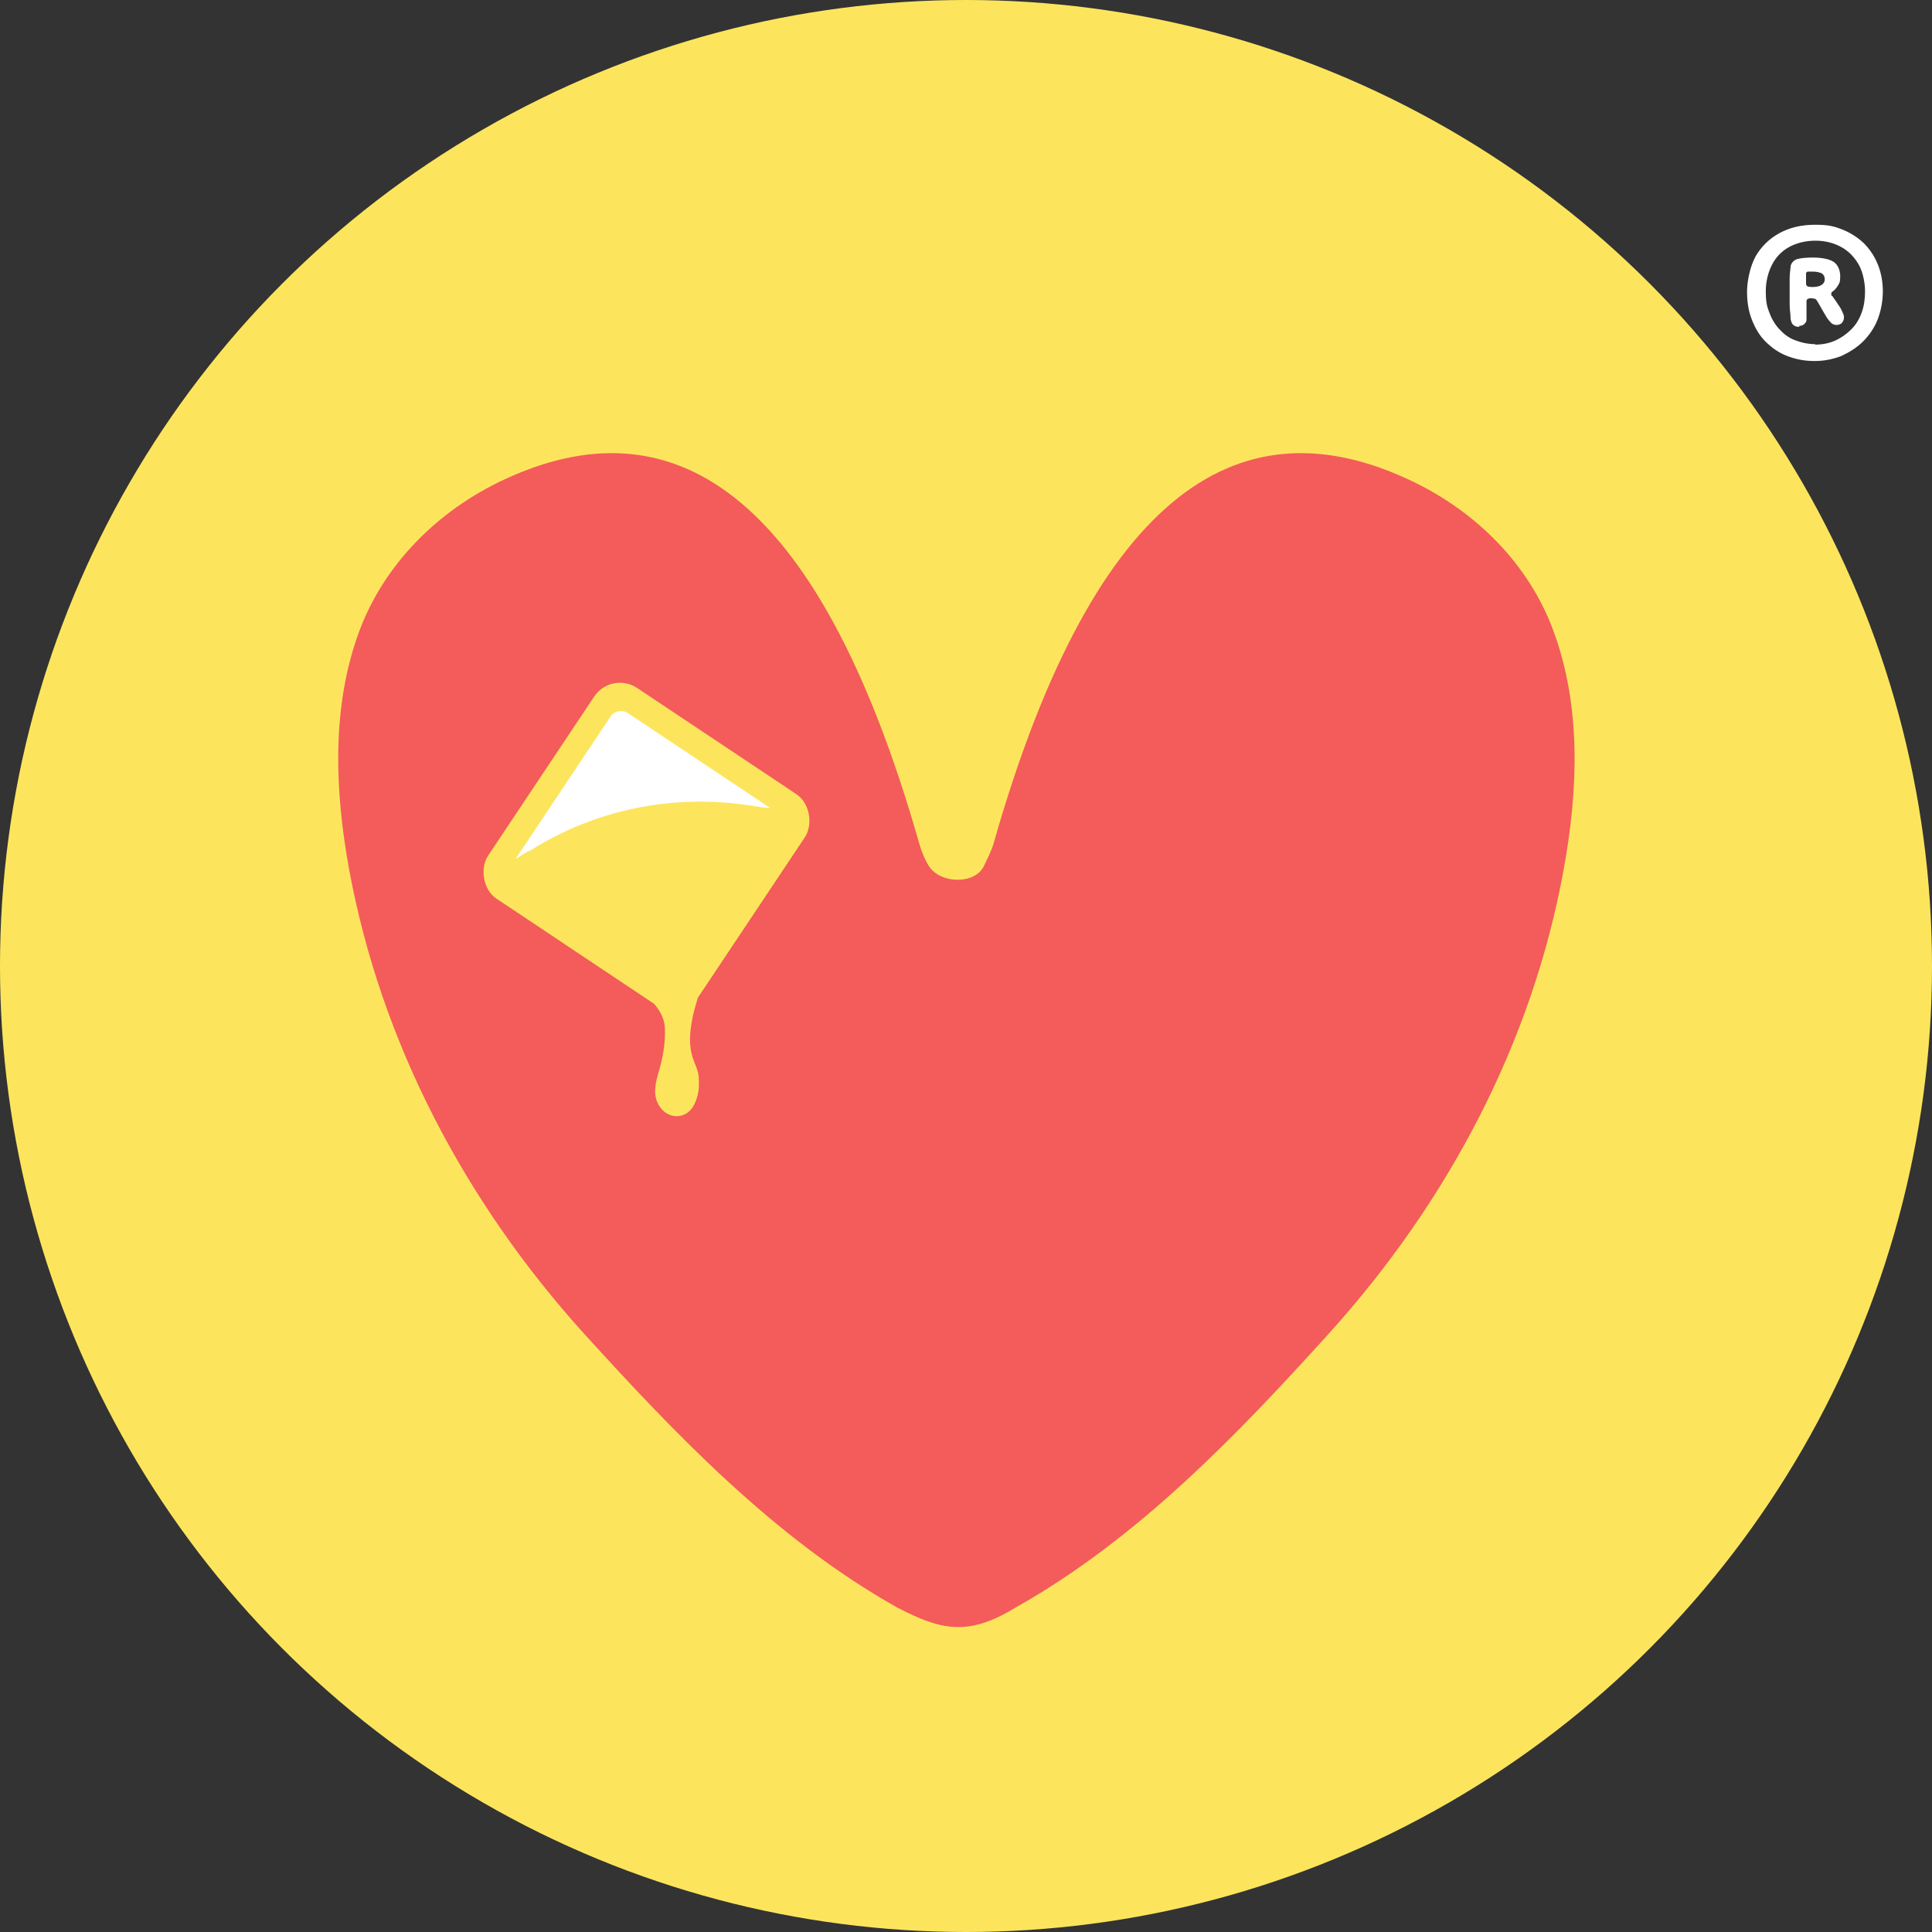
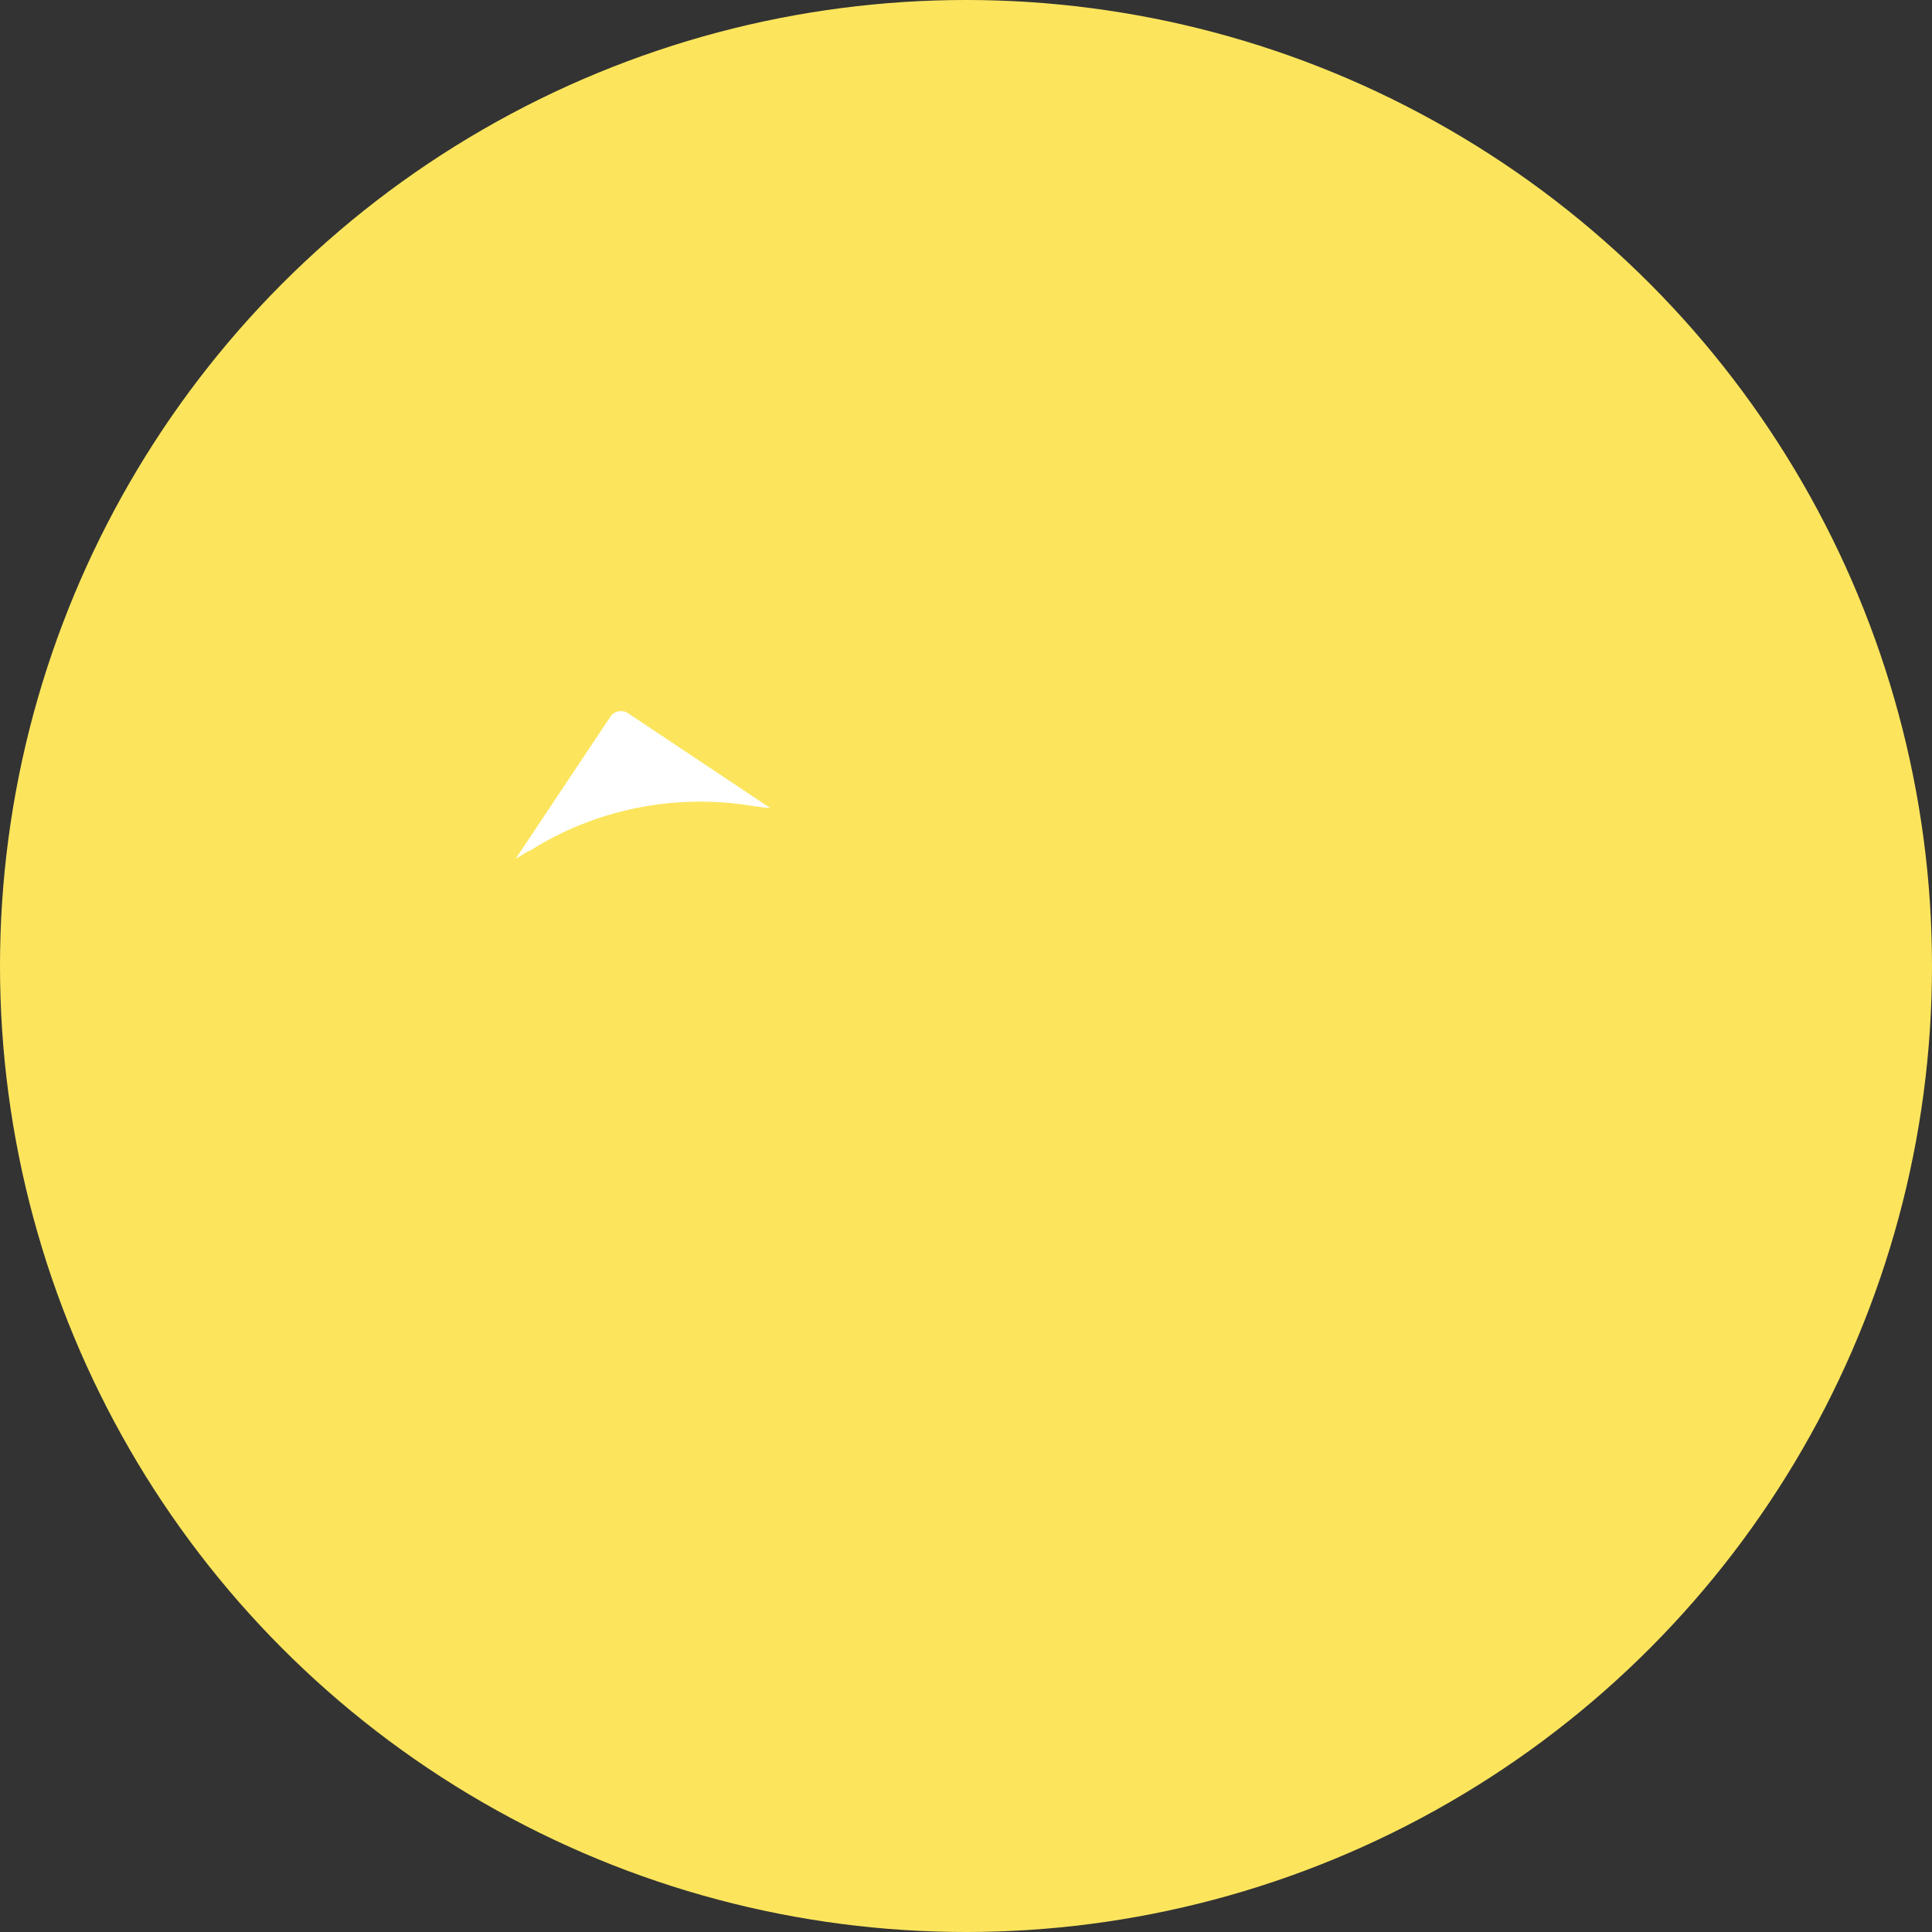
<svg xmlns="http://www.w3.org/2000/svg" viewBox="0 0 412.6 412.6" version="1.1" id="Layer_1">
  <rect x="0" y="0" width="412.6" height="412.6" fill="#333333" stroke="none" />
  <defs>
    <style>
      .st0 {
        fill: #f45b5b;
      }

      .st1 {
        fill: #fff;
      }

      .st2 {
        fill: #fce55d;
      }
    </style>
  </defs>
  <circle r="206.3" cy="206.3" cx="206.3" class="st2" />
  <g>
    <g>
-       <path d="M331.7,134.6c-5.2-14.1-16.6-25.6-30.9-32.2-34.8-16.2-66.6.5-88.6,77.7-.4,1.5-1.5,3.6-2.1,4.9-1.9,3.9-9.2,3.8-11.7,0-.8-1.2-1.7-3.4-2.1-4.9-22-77.2-53.8-93.9-88.6-77.7-14.2,6.6-25.6,18.1-30.9,32.2-6.1,16.3-5.3,34.4-2.2,51.3,6.8,36.7,24.6,70.7,50.2,99,19.1,21,40.6,43.7,66.8,58.4,9.4,4.9,15.2,6.2,25.3,0,26.2-14.7,47.7-37.3,66.8-58.4,25.6-28.3,43.5-62.3,50.2-99,3.1-16.9,3.9-34.9-2.2-51.3Z" class="st0" />
      <g>
        <rect transform="translate(123.5 -46.2) rotate(33.7)" ry="6.6" rx="6.6" height="54.1" width="54.1" y="153.7" x="111" class="st2" />
        <path d="M113,181.8c13.9-8.9,30.7-12.3,47-9.8,2.8.4,4.6.7,4.4.5l-30.3-20.2c-1.2-.8-2.9-.5-3.7.7l-20.2,30.3c-.1.2.9-.5,2.7-1.6Z" class="st1" />
      </g>
    </g>
-     <path d="M149.1,229.2c-.3-1.4-1.1-2.7-1.4-4.2-.7-2.8-.2-5.8.4-8.6.6-2.5,1.8-5.4,1.5-8-.4-2.8-3.2-3.9-5.7-3.4-2.6.5-4.7,2.4-5.8,4.8-.1.3-.1.6,0,.8-.2.3-.3.5-.3.8,0,.4,0,.8.3,1.2,2,2.1,3.8,4.1,3.9,7.1.1,3.1-.4,6.1-1.3,9.1-.7,2.4-1.4,5.1.1,7.4,1.2,1.9,3.5,2.8,5.6,1.7,1.8-1,2.5-3.2,2.8-5.1.1-1.2.1-2.5-.1-3.7Z" class="st2" />
  </g>
-   <path d="M387.5,77.1c-2.2,0-4.1-.4-5.9-1.1s-3.3-1.8-4.6-3.1c-1.3-1.3-2.2-2.9-2.9-4.7-.7-1.8-1-3.8-1-5.9s.6-5.3,1.8-7.5c1.2-2.1,2.9-3.8,5.1-5,2.2-1.2,4.7-1.8,7.6-1.8s4,.3,5.8,1c1.8.7,3.3,1.7,4.6,2.9,1.3,1.3,2.3,2.8,3,4.5.7,1.7,1.1,3.7,1.1,5.8s-.4,4.2-1.1,6c-.7,1.8-1.8,3.4-3.1,4.7-1.3,1.3-2.9,2.3-4.6,3.1-1.8.7-3.7,1.1-5.7,1.1ZM387.6,73.6c1.6,0,3.1-.3,4.4-.9s2.4-1.4,3.4-2.4,1.7-2.2,2.2-3.6c.5-1.4.7-2.9.7-4.5s-.4-4-1.3-5.6c-.9-1.6-2.1-2.9-3.7-3.8-1.6-.9-3.5-1.4-5.6-1.4s-4.1.5-5.7,1.4-2.8,2.2-3.6,3.8c-.8,1.6-1.3,3.5-1.3,5.6s.2,3.1.7,4.4c.5,1.4,1.2,2.6,2.1,3.6.9,1,2,1.9,3.3,2.4s2.8.9,4.5.9ZM384.3,69.8c-.6,0-1-.1-1.3-.4-.3-.2-.5-.7-.6-1.3,0-1-.2-2-.2-3,0-1,0-1.9,0-2.8s0-1.7,0-2.7c0-.9.1-1.8.2-2.6,0-.5.3-.9.6-1.2.3-.3.7-.5,1.4-.6.6-.1,1.5-.2,2.7-.2,2.2,0,3.8.4,4.6,1s1.3,1.7,1.3,3-.2,1.5-.5,2c-.3.5-.7,1-1.2,1.3,0,0-.1.1-.2.2,0,0,0,.1,0,.2s0,.2,0,.3c0,0,0,.2.2.2.2.3.4.6.7,1s.5.8.8,1.2c.3.4.5.9.7,1.3.2.4.3.8.3,1,0,.5-.1.8-.4,1.2-.2.3-.7.5-1.2.5s-.9-.2-1.2-.5c-.3-.3-.7-.8-1-1.3-.5-.8-.8-1.4-1.1-1.9-.3-.5-.5-.9-.7-1.2-.2-.4-.4-.6-.6-.7-.2,0-.5-.1-.8-.1s-.6,0-.8.2c-.2.1-.2.3-.2.5,0,.4,0,.8,0,1.1,0,.3,0,.7,0,1.1s0,.9,0,1.5-.1.7-.4,1c-.2.3-.6.5-1.2.5ZM387,61.3c1,0,1.7-.2,2.1-.5.4-.3.6-.7.6-1.1,0-.6-.2-1-.6-1.3-.4-.2-1.1-.4-2-.4s-.8,0-1,0c-.2,0-.3.2-.4.3,0,.2,0,.5,0,.9,0,.6,0,1.1,0,1.4,0,.3.2.5.4.6.2,0,.5.1,1,.1Z" class="st1" />
</svg>